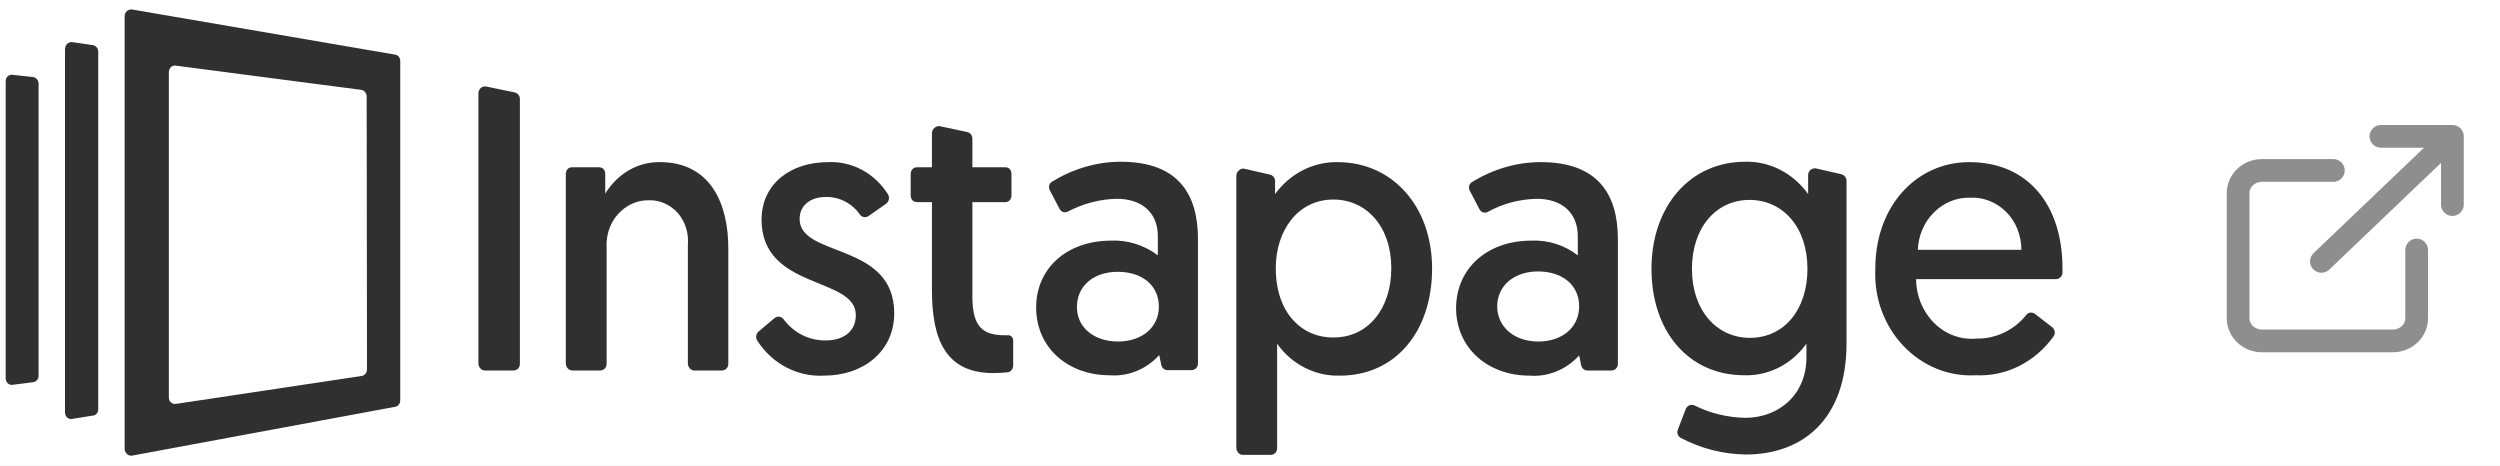
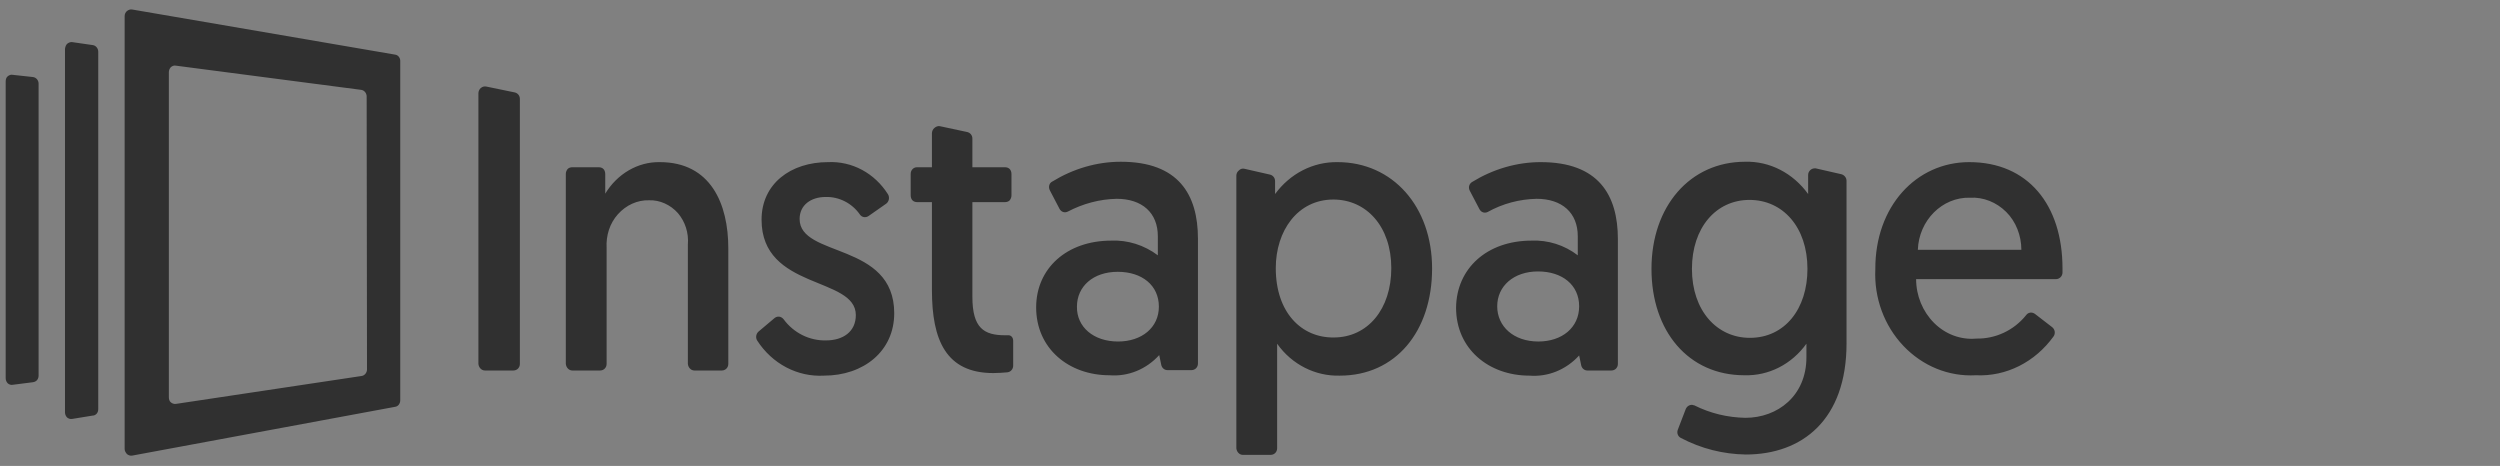
<svg xmlns="http://www.w3.org/2000/svg" width="220" height="41" viewBox="0 0 220 41" fill="none">
  <rect x="0" y="0" width="220" height="41" fill="#808080" stroke="none" />
  <g clip-path="url(#clip0_100_29)">
-     <rect width="220" height="41" fill="white" />
    <g clip-path="url(#clip1_100_29)">
      <path d="M42.794 7.616L45.297 8.133C45.569 8.197 45.75 8.423 45.75 8.714V32.023C45.75 32.345 45.509 32.604 45.177 32.604H42.673C42.371 32.604 42.13 32.345 42.1 32.023V8.197C42.1 8.036 42.19 7.842 42.311 7.745C42.462 7.616 42.643 7.584 42.794 7.616ZM64.091 21.853V32.023C64.091 32.345 63.85 32.604 63.518 32.604H61.105C60.803 32.604 60.562 32.345 60.532 32.023V21.53C60.622 20.497 60.29 19.497 59.657 18.754C58.993 18.011 58.058 17.592 57.123 17.624C56.097 17.592 55.102 18.044 54.378 18.851C53.654 19.658 53.322 20.723 53.382 21.821V32.023C53.382 32.345 53.141 32.604 52.809 32.604H50.365C50.064 32.604 49.822 32.345 49.792 32.023V15.3C49.792 15.138 49.853 15.009 49.943 14.88C50.034 14.783 50.184 14.719 50.335 14.719H52.718C52.869 14.719 53.02 14.783 53.111 14.88C53.201 14.977 53.261 15.138 53.261 15.3V17.043C54.317 15.3 56.127 14.234 58.058 14.267C62.553 14.267 64.091 17.947 64.091 21.853ZM68.164 27.987C68.405 27.793 68.737 27.826 68.948 28.084C69.853 29.311 71.241 29.989 72.689 29.956C74.197 29.956 75.313 29.182 75.313 27.729C75.313 24.307 67.017 25.534 67.017 19.335C67.017 16.171 69.582 14.267 72.87 14.267C74.981 14.17 76.972 15.235 78.149 17.108C78.3 17.366 78.24 17.721 77.998 17.915L76.43 19.012C76.188 19.174 75.856 19.141 75.675 18.883C74.981 17.882 73.835 17.301 72.659 17.334C71.362 17.334 70.366 18.044 70.366 19.27C70.366 22.693 78.692 21.272 78.692 27.567C78.692 30.893 76.007 33.056 72.508 33.056C70.185 33.185 67.953 32.023 66.625 29.956C66.475 29.698 66.535 29.375 66.746 29.182L68.164 27.987ZM82.704 11.103L85.118 11.619C85.389 11.684 85.57 11.91 85.57 12.2V14.719H88.466C88.617 14.719 88.768 14.783 88.858 14.88C88.949 14.977 89.009 15.138 89.009 15.3V17.204C89.009 17.366 88.949 17.495 88.858 17.624C88.768 17.721 88.617 17.785 88.466 17.785H85.57V26.115C85.57 28.891 86.596 29.504 88.466 29.504C88.556 29.504 88.677 29.504 88.798 29.504C89.009 29.537 89.16 29.73 89.16 29.989V32.184C89.16 32.474 88.949 32.733 88.647 32.765C88.225 32.797 87.832 32.83 87.41 32.83C83.247 32.83 82.01 29.924 82.01 25.534V17.785H80.683C80.532 17.785 80.381 17.721 80.291 17.624C80.2 17.527 80.14 17.366 80.14 17.204V15.3C80.14 14.977 80.381 14.719 80.683 14.719H82.01V11.716C82.01 11.555 82.101 11.361 82.222 11.264C82.372 11.135 82.553 11.07 82.704 11.103ZM97.787 21.175C99.236 21.111 100.684 21.563 101.89 22.467V20.788C101.89 18.722 100.503 17.495 98.27 17.495C96.762 17.527 95.314 17.915 93.956 18.625C93.685 18.754 93.383 18.657 93.232 18.367L92.388 16.752C92.237 16.462 92.327 16.107 92.599 15.978C94.439 14.848 96.52 14.234 98.632 14.234C103.7 14.234 105.42 17.108 105.42 21.014V31.99C105.42 32.313 105.178 32.571 104.847 32.571H102.735C102.463 32.571 102.252 32.378 102.192 32.119L102.011 31.248C100.865 32.507 99.266 33.153 97.637 33.023C94.047 33.023 91.181 30.667 91.181 27.051C91.181 23.629 93.866 21.175 97.787 21.175ZM98.391 30.053C100.472 30.053 101.981 28.826 101.981 26.986C101.981 25.114 100.503 23.919 98.361 23.919C96.189 23.919 94.771 25.211 94.771 26.986C94.741 28.762 96.219 30.053 98.391 30.053ZM109.492 14.848L111.755 15.364C112.026 15.429 112.207 15.655 112.207 15.945V17.075C113.535 15.267 115.556 14.234 117.698 14.267C122.554 14.267 126.024 18.173 126.024 23.629C126.024 29.182 122.796 33.056 117.909 33.056C115.767 33.12 113.685 32.087 112.388 30.247V39.448C112.388 39.771 112.147 40.029 111.815 40.029H109.371C109.07 40.029 108.829 39.771 108.798 39.448V15.461C108.798 15.267 108.889 15.106 109.01 15.009C109.16 14.848 109.341 14.815 109.492 14.848ZM117.366 29.698C120.352 29.698 122.434 27.212 122.434 23.596C122.434 19.916 120.231 17.559 117.336 17.559C114.198 17.559 112.268 20.304 112.268 23.596C112.268 27.503 114.53 29.73 117.366 29.698ZM134.772 21.175C136.22 21.111 137.668 21.563 138.844 22.467V20.788C138.844 18.722 137.457 17.495 135.224 17.495C133.716 17.527 132.238 17.915 130.911 18.657C130.639 18.786 130.337 18.689 130.187 18.399L129.342 16.785C129.191 16.494 129.281 16.171 129.553 16.01C131.393 14.88 133.475 14.267 135.586 14.267C140.654 14.267 142.374 17.14 142.374 21.046V32.023C142.374 32.345 142.133 32.604 141.801 32.604H139.689C139.417 32.604 139.206 32.41 139.146 32.152L138.965 31.28C137.819 32.539 136.22 33.185 134.591 33.056C131.001 33.056 128.135 30.699 128.135 27.083C128.165 23.629 130.85 21.175 134.772 21.175ZM135.375 30.053C137.457 30.053 138.965 28.826 138.965 26.954C138.965 25.082 137.487 23.887 135.345 23.887C133.203 23.887 131.755 25.178 131.755 26.954C131.755 28.73 133.203 30.053 135.375 30.053ZM148.347 35.993C148.468 35.703 148.799 35.541 149.071 35.671C149.071 35.671 149.071 35.671 149.101 35.671C150.519 36.381 152.027 36.736 153.596 36.768C156.432 36.768 158.965 34.831 158.965 31.442V30.247C157.668 32.055 155.647 33.088 153.505 33.023C148.588 33.023 145.33 29.149 145.33 23.661C145.33 18.141 148.739 14.234 153.566 14.234C155.738 14.17 157.789 15.235 159.116 17.075V15.396C159.116 15.074 159.388 14.815 159.69 14.815C159.72 14.815 159.75 14.815 159.78 14.815L162.043 15.332C162.284 15.396 162.495 15.622 162.495 15.913V30.215C162.495 36.93 158.604 39.997 153.626 39.997C151.635 39.964 149.704 39.48 147.925 38.544C147.653 38.415 147.532 38.092 147.653 37.801L148.347 35.993ZM153.958 17.592C151.002 17.592 148.89 20.045 148.89 23.661C148.89 27.341 151.092 29.73 153.988 29.73C157.065 29.73 159.056 27.18 159.056 23.661C159.056 19.981 156.884 17.592 153.958 17.592ZM173.295 14.267C178.453 14.267 181.5 18.011 181.5 23.629V23.984C181.5 24.307 181.229 24.565 180.927 24.565H168.619C168.619 26.018 169.192 27.406 170.188 28.407C171.183 29.408 172.541 29.924 173.928 29.795C175.587 29.827 177.216 29.085 178.302 27.729C178.483 27.471 178.845 27.438 179.087 27.632L180.595 28.794C180.836 28.988 180.897 29.343 180.716 29.601C179.087 31.861 176.553 33.153 173.868 33.023C171.485 33.153 169.192 32.216 167.503 30.441C165.813 28.665 164.908 26.212 165.029 23.693C164.999 18.173 168.619 14.267 173.295 14.267ZM177.88 21.982C177.88 20.723 177.397 19.497 176.553 18.657C175.678 17.785 174.532 17.334 173.355 17.398C170.911 17.334 168.86 19.4 168.77 21.982H177.88ZM8.645 36.026V4.549C8.645 4.259 8.434 4 8.162 3.968L6.383 3.71C6.232 3.677 6.051 3.742 5.93 3.839C5.809 3.936 5.749 4.097 5.719 4.291V36.284C5.719 36.445 5.779 36.607 5.9 36.736C6.021 36.833 6.171 36.897 6.352 36.865L8.132 36.575C8.434 36.575 8.645 36.316 8.645 36.026ZM3.396 33.056V7.358C3.396 7.067 3.185 6.809 2.883 6.777L1.103 6.583C0.953 6.551 0.802 6.615 0.681 6.712C0.56 6.809 0.5 6.97 0.5 7.164V33.282C0.5 33.443 0.56 33.605 0.681 33.734C0.802 33.831 0.953 33.895 1.103 33.863L2.883 33.637C3.185 33.605 3.396 33.379 3.396 33.056ZM34.769 4.807L11.632 0.837C11.481 0.804 11.3 0.869 11.179 0.966C11.058 1.063 10.968 1.224 10.968 1.418V39.512C10.968 39.674 11.058 39.835 11.179 39.964C11.3 40.061 11.481 40.126 11.632 40.093L34.769 35.8C35.041 35.767 35.222 35.509 35.222 35.219V5.356C35.222 5.098 35.041 4.84 34.769 4.807ZM32.296 32.507C32.296 32.797 32.084 33.056 31.813 33.088L15.493 35.541C15.342 35.574 15.161 35.509 15.04 35.412C14.92 35.316 14.859 35.154 14.859 34.96V6.357C14.859 6.196 14.92 6.034 15.04 5.905C15.161 5.808 15.312 5.744 15.463 5.776L31.783 7.907C32.054 7.939 32.266 8.197 32.266 8.488L32.296 32.507Z" fill="#303030" />
    </g>
-     <path d="M209.524 12H215.81M215.81 12V18M215.81 12L204.286 23M212.667 22V28C212.667 28.53 212.446 29.039 212.053 29.414C211.66 29.789 211.127 30 210.571 30H199.048C198.492 30 197.959 29.789 197.566 29.414C197.173 29.039 196.952 28.53 196.952 28V17C196.952 16.47 197.173 15.961 197.566 15.586C197.959 15.211 198.492 15 199.048 15H205.333" stroke="#8E8E8E" stroke-width="2" stroke-linecap="round" stroke-linejoin="round" />
  </g>
  <defs>
    <clipPath id="clip0_100_29">
      <rect width="220" height="41" fill="white" />
    </clipPath>
    <clipPath id="clip1_100_29">
      <rect width="182" height="41" fill="white" />
    </clipPath>
  </defs>
</svg>